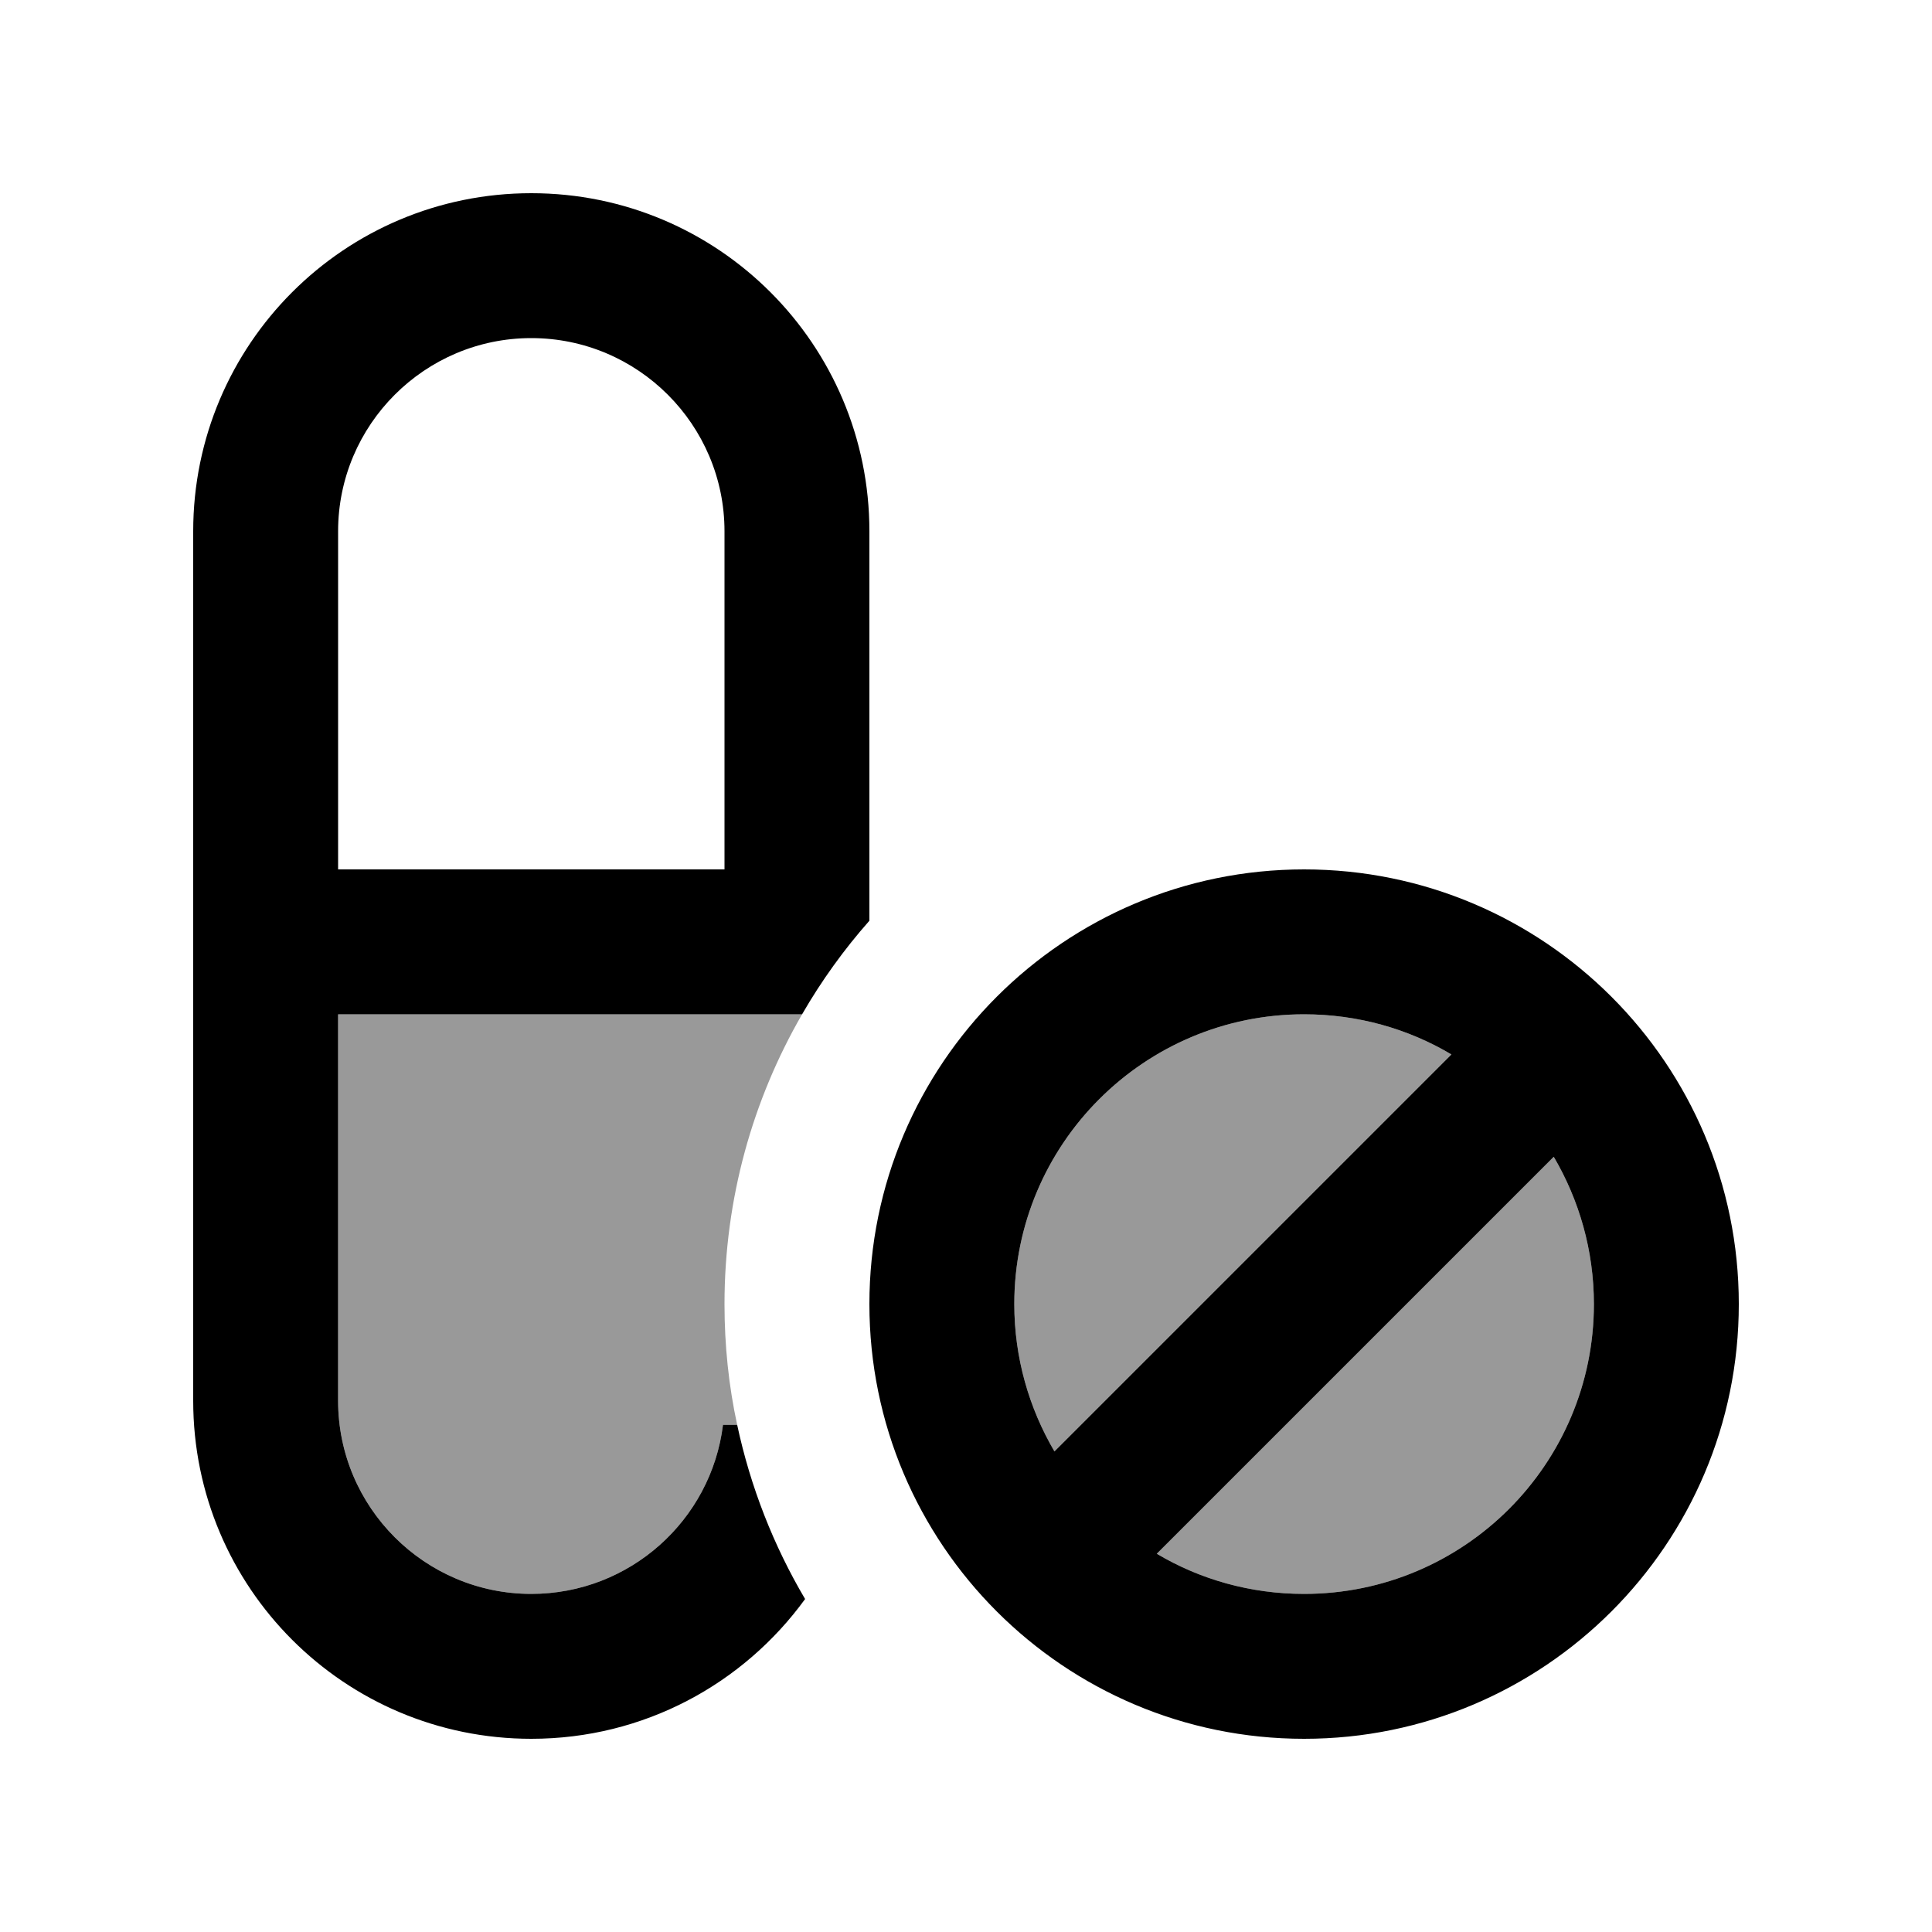
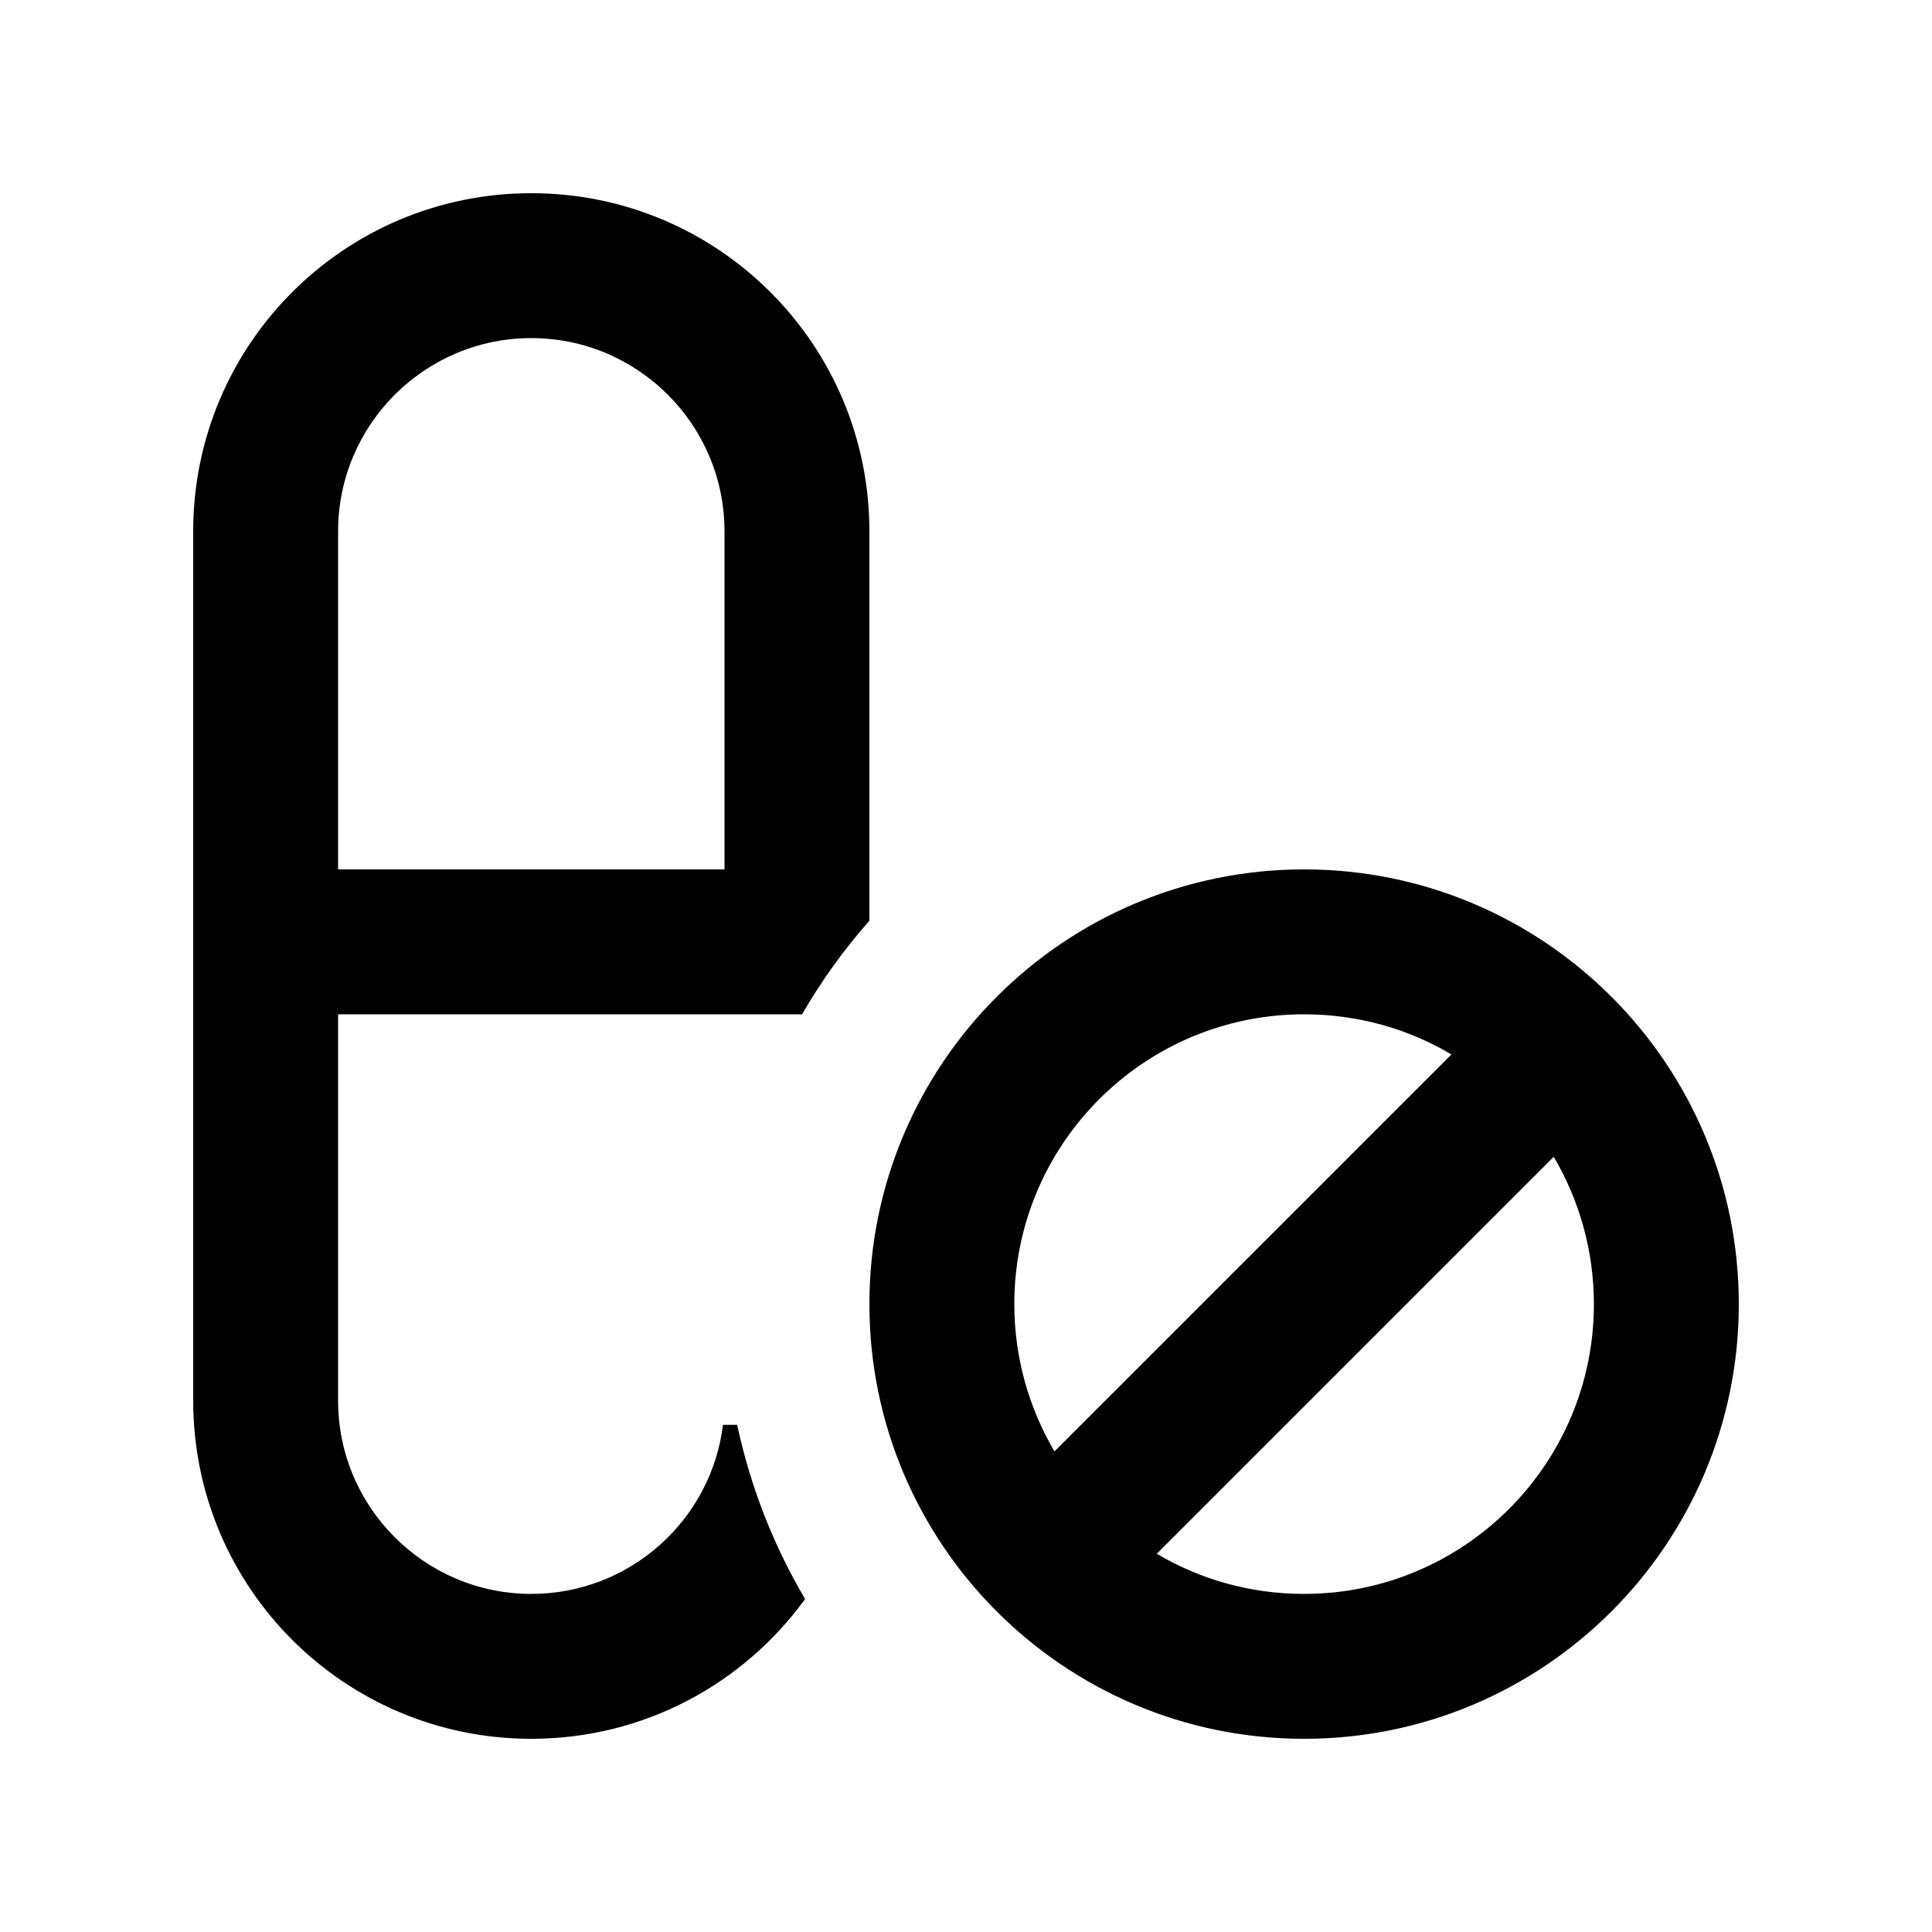
<svg xmlns="http://www.w3.org/2000/svg" viewBox="0 0 640 640">
-   <path opacity=".4" fill="currentColor" d="M112 336L265.7 336C249.4 364.2 240 397 240 432C240 445.7 241.4 459.1 244.2 472L239.5 472C235.6 503.6 208.6 528 176 528C140.7 528 112 499.3 112 464L112 336zM336 432C336 379 379 336 432 336C449.8 336 466.5 340.8 480.8 349.3L349.3 480.8C340.9 466.5 336 449.8 336 432zM383.2 514.7L514.7 383.2C523.1 397.5 528 414.2 528 432C528 485 485 528 432 528C414.2 528 397.5 523.2 383.2 514.7z" />
  <path fill="currentColor" d="M239.5 472C235.6 503.6 208.6 528 176 528C140.7 528 112 499.3 112 464L112 336L265.7 336C272.1 324.9 279.6 314.5 288 305L288 176C288 114.1 237.9 64 176 64C114.1 64 64 114.1 64 176L64 464C64 525.9 114.1 576 176 576C213.3 576 246.3 557.8 266.7 529.7C256.3 512.1 248.6 492.6 244.2 472L239.5 472zM240 288L112 288L112 176C112 140.7 140.7 112 176 112C211.3 112 240 140.7 240 176L240 288zM349.3 480.8C340.9 466.5 336 449.8 336 432C336 379 379 336 432 336C449.8 336 466.5 340.8 480.8 349.3L349.3 480.8zM383.2 514.7L514.7 383.2C523.1 397.5 528 414.2 528 432C528 485 485 528 432 528C414.2 528 397.5 523.2 383.2 514.7zM432 576C511.5 576 576 511.5 576 432C576 352.5 511.5 288 432 288C352.5 288 288 352.5 288 432C288 511.5 352.5 576 432 576z" />
</svg>